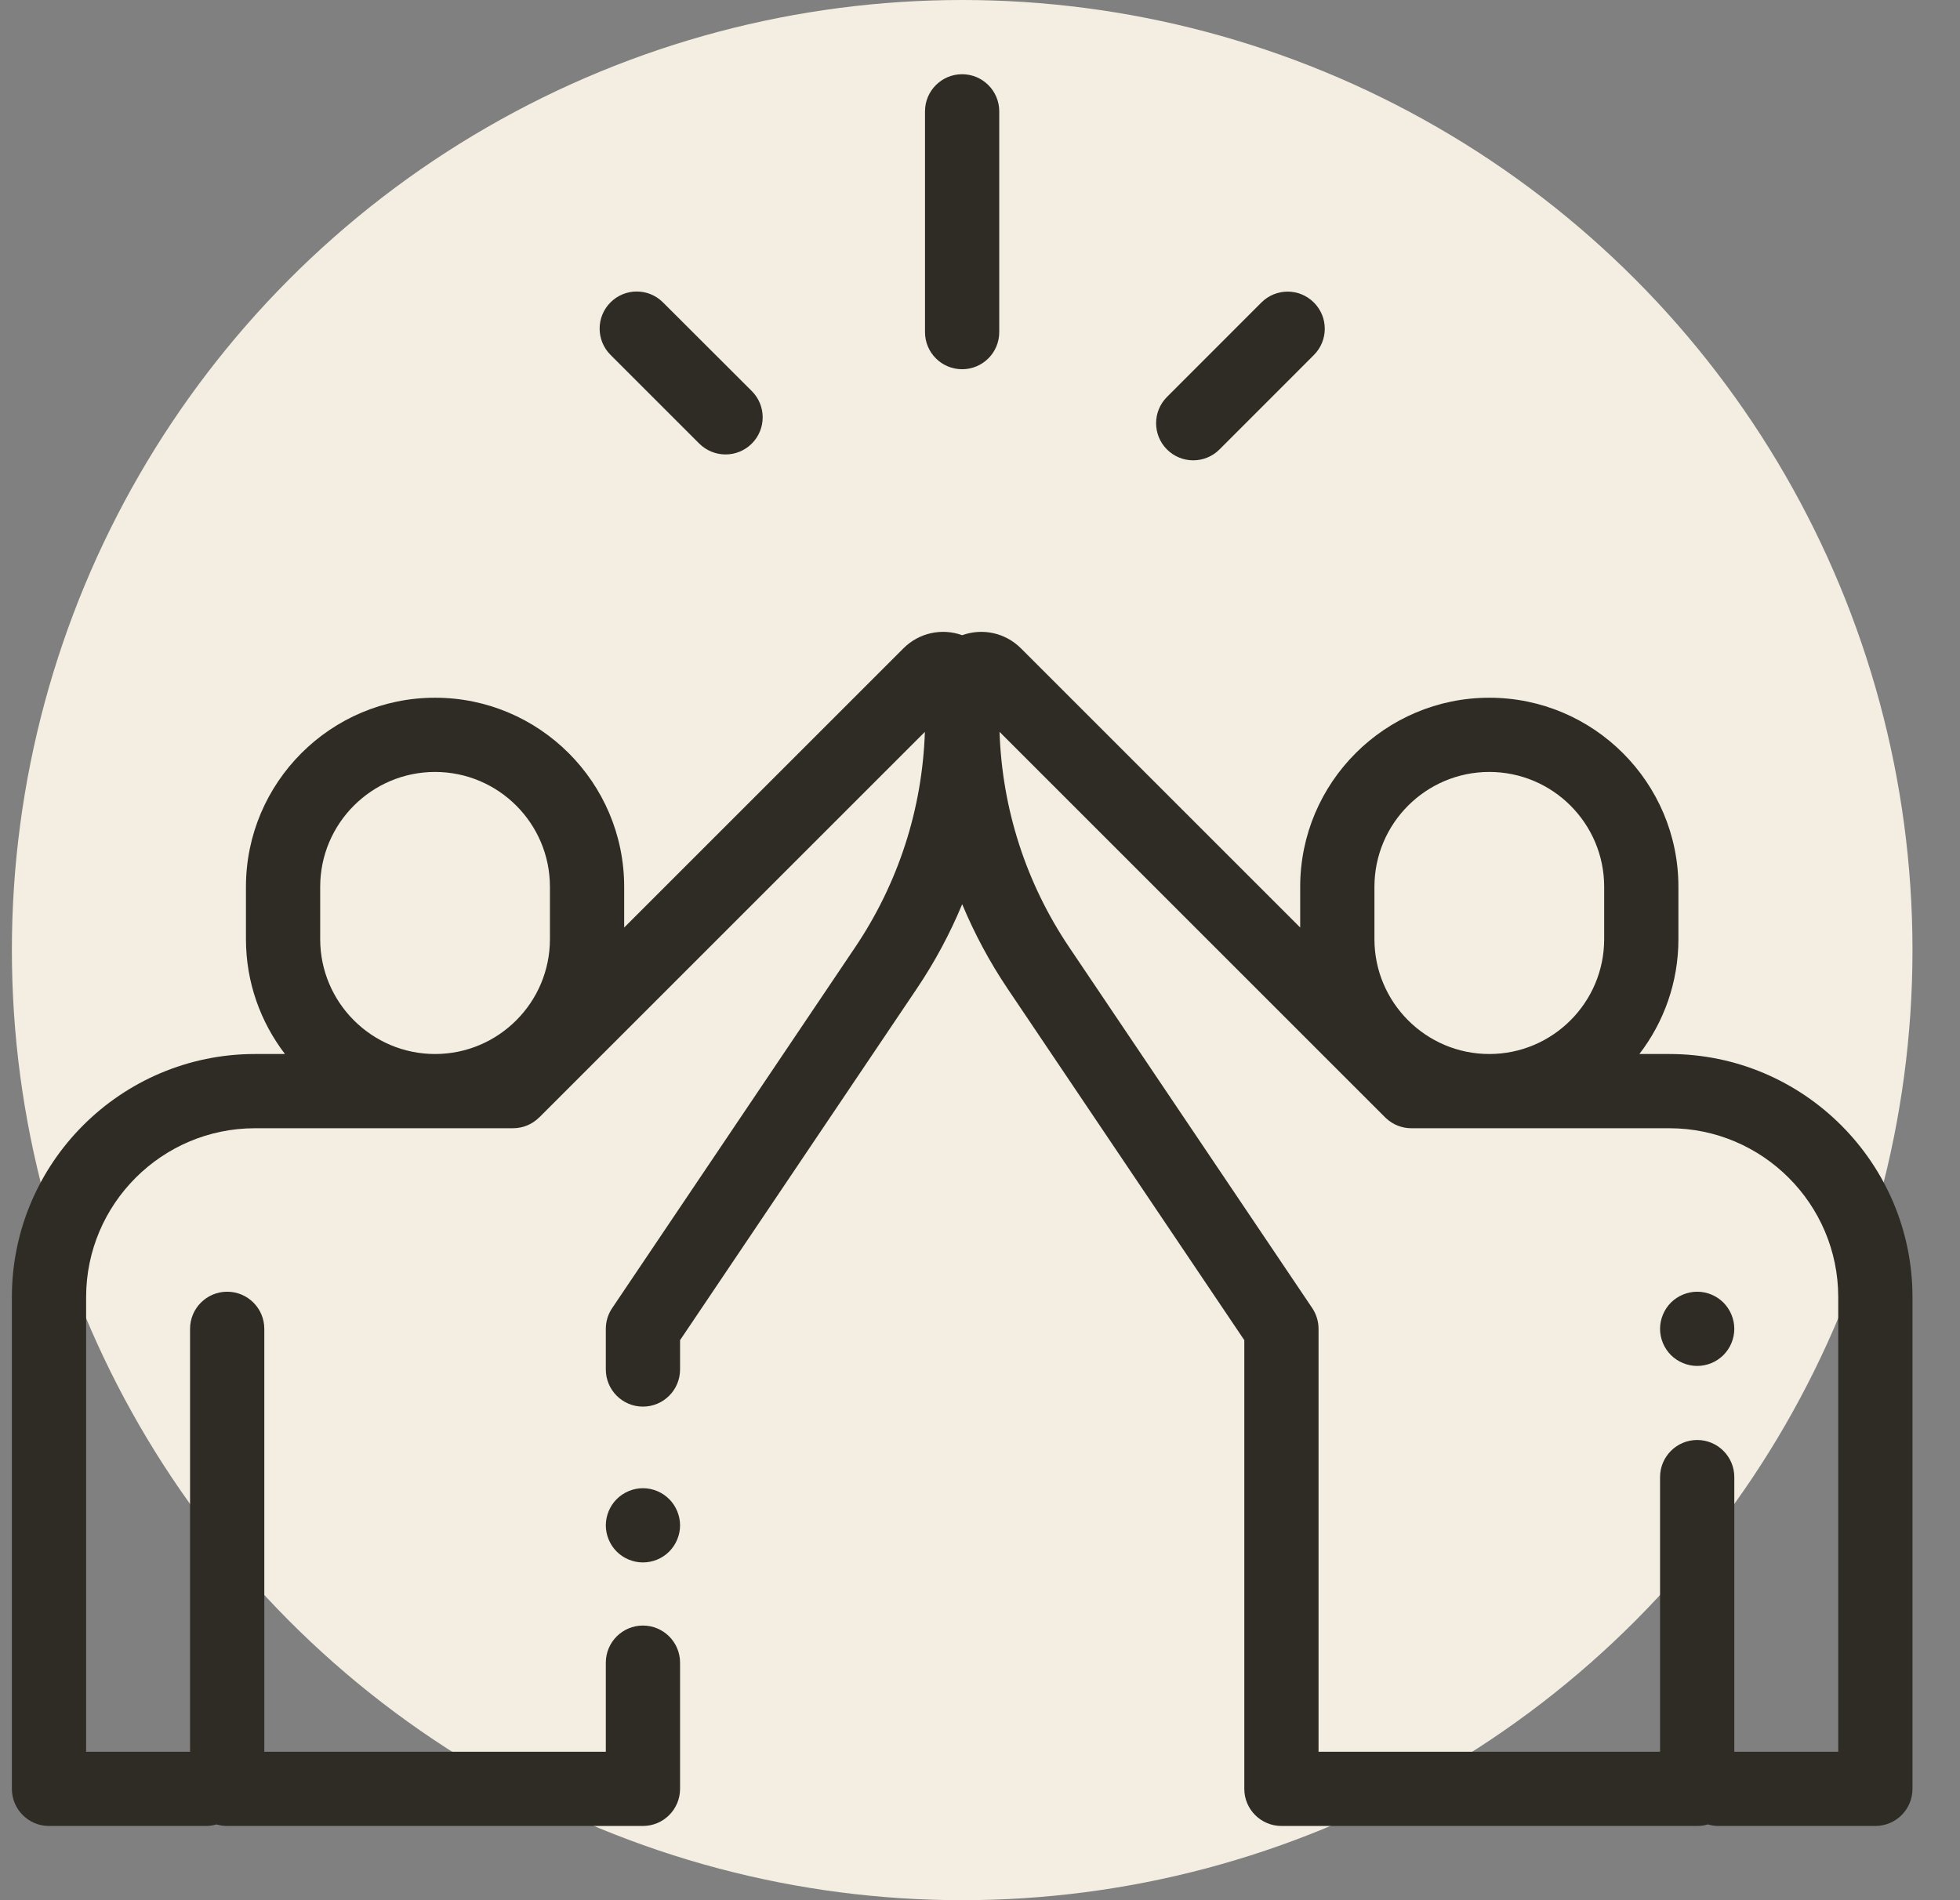
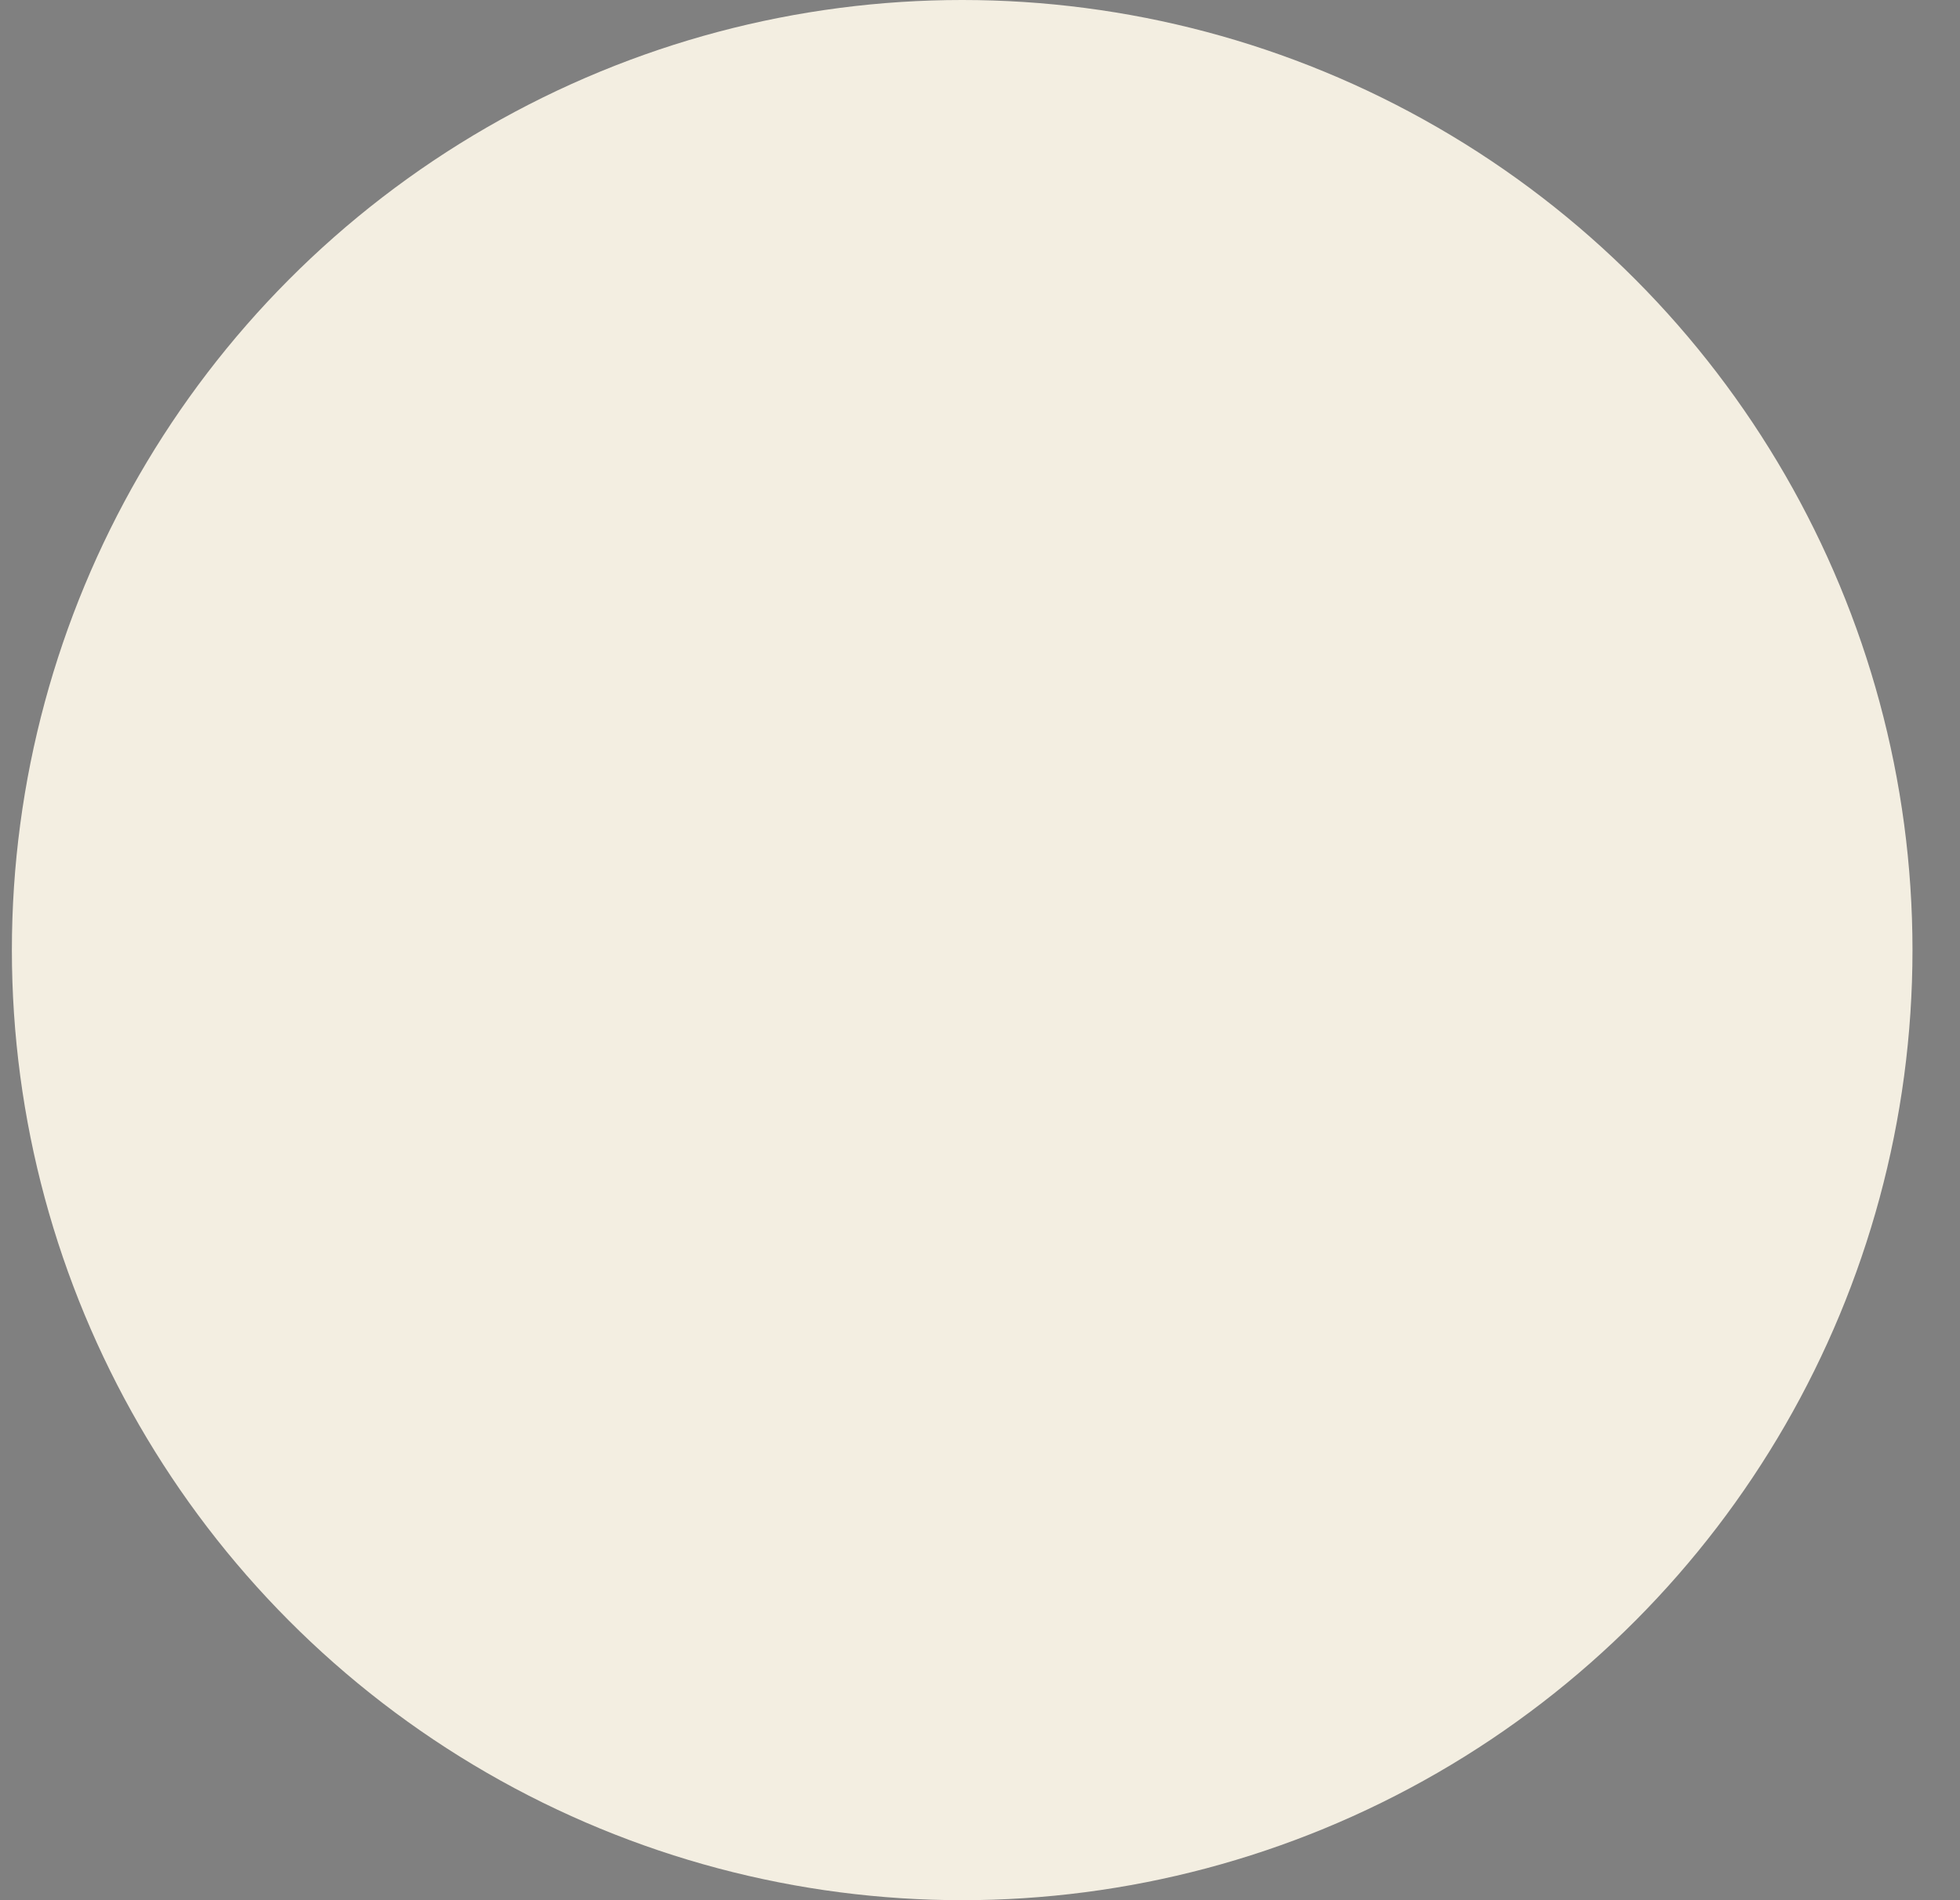
<svg xmlns="http://www.w3.org/2000/svg" width="33" height="32" viewBox="0 0 33 32" fill="none">
  <rect x="0" y="0" width="33" height="32" fill="#808080" stroke="none" />
  <circle cx="16.2" cy="16" r="16" fill="#F3EEE1" />
  <g clip-path="url(#clip0_1014_1259)">
    <path d="M16.199 1.25C15.854 1.25 15.574 1.53 15.574 1.875V5.593C15.574 5.939 15.854 6.218 16.199 6.218C16.544 6.218 16.824 5.939 16.824 5.593V1.875C16.824 1.53 16.544 1.25 16.199 1.25Z" fill="#2F2C26" />
-     <path d="M12.658 6.586L11.162 5.092C10.918 4.848 10.523 4.848 10.278 5.093C10.035 5.337 10.035 5.732 10.279 5.976L11.774 7.471C11.896 7.592 12.056 7.653 12.216 7.653C12.376 7.653 12.536 7.592 12.658 7.47C12.902 7.226 12.902 6.83 12.658 6.586Z" fill="#2F2C26" />
    <path d="M22.121 5.094C21.877 4.85 21.482 4.85 21.238 5.094L19.648 6.685C19.404 6.929 19.404 7.325 19.648 7.569C19.77 7.691 19.93 7.752 20.09 7.752C20.25 7.752 20.41 7.691 20.532 7.569L22.122 5.978C22.366 5.733 22.366 5.338 22.121 5.094Z" fill="#2F2C26" />
-     <path d="M28.106 17.75H27.602C28.014 17.213 28.259 16.543 28.259 15.816V14.934C28.259 13.178 26.831 11.75 25.075 11.75C23.32 11.75 21.891 13.178 21.891 14.934V15.62L17.189 10.918C16.928 10.657 16.545 10.573 16.2 10.697C15.856 10.573 15.472 10.657 15.211 10.918L10.509 15.62V14.934C10.509 13.178 9.081 11.75 7.325 11.75C5.57 11.75 4.141 13.178 4.141 14.934V15.816C4.141 16.543 4.387 17.213 4.798 17.75H4.294C2.037 17.75 0.2 19.586 0.2 21.844V30.125C0.2 30.47 0.48 30.75 0.825 30.75H3.466C3.528 30.75 3.589 30.741 3.646 30.724C3.702 30.741 3.763 30.75 3.825 30.75H10.825C11.17 30.75 11.45 30.47 11.45 30.125V28C11.45 27.655 11.17 27.375 10.825 27.375C10.48 27.375 10.2 27.655 10.2 28V29.5H4.45V22.378C4.45 22.033 4.17 21.753 3.825 21.753C3.48 21.753 3.2 22.033 3.2 22.378V29.5H1.45V21.844C1.45 20.276 2.726 19 4.294 19H8.638C8.81 19 8.965 18.93 9.078 18.818C9.079 18.818 9.079 18.817 9.08 18.817L15.572 12.325C15.529 13.623 15.125 14.873 14.397 15.954L10.307 22.029C10.237 22.132 10.2 22.254 10.2 22.378V23.062C10.2 23.408 10.48 23.688 10.825 23.688C11.17 23.688 11.45 23.408 11.45 23.062V22.569L15.434 16.652C15.739 16.2 15.994 15.723 16.2 15.227C16.407 15.723 16.662 16.2 16.966 16.652L20.95 22.569V30.125C20.95 30.47 21.23 30.75 21.575 30.75H28.575C28.638 30.75 28.698 30.741 28.755 30.724C28.812 30.741 28.872 30.75 28.935 30.75H31.575C31.92 30.75 32.2 30.47 32.2 30.125V21.844C32.2 19.586 30.364 17.75 28.106 17.75ZM9.259 15.816C9.259 16.882 8.392 17.75 7.325 17.75C6.259 17.75 5.391 16.882 5.391 15.816V14.934C5.391 13.867 6.259 13 7.325 13C8.392 13 9.259 13.867 9.259 14.934V15.816ZM23.141 14.934C23.141 13.867 24.009 13 25.075 13C26.142 13 27.009 13.867 27.009 14.934V15.816C27.009 16.882 26.142 17.75 25.075 17.75C24.009 17.75 23.141 16.882 23.141 15.816V14.934ZM30.95 29.5H29.2V24.875C29.2 24.53 28.92 24.25 28.575 24.25C28.23 24.25 27.95 24.53 27.95 24.875V29.5H22.2V22.378C22.2 22.254 22.163 22.132 22.094 22.029L18.003 15.954C17.275 14.873 16.872 13.623 16.829 12.325L23.321 18.817C23.329 18.825 23.337 18.832 23.344 18.838C23.455 18.939 23.602 19 23.763 19H28.106C29.674 19 30.95 20.276 30.95 21.844V29.5Z" fill="#2F2C26" />
-     <path d="M29.017 21.936C28.901 21.82 28.74 21.753 28.575 21.753C28.411 21.753 28.25 21.82 28.133 21.936C28.017 22.053 27.95 22.214 27.95 22.378C27.95 22.543 28.017 22.704 28.133 22.82C28.25 22.936 28.411 23.003 28.575 23.003C28.74 23.003 28.901 22.936 29.017 22.82C29.133 22.704 29.2 22.543 29.2 22.378C29.2 22.214 29.133 22.053 29.017 21.936Z" fill="#2F2C26" />
-     <path d="M11.267 25.246C11.151 25.129 10.99 25.062 10.825 25.062C10.661 25.062 10.5 25.129 10.383 25.246C10.267 25.362 10.2 25.523 10.2 25.688C10.2 25.852 10.267 26.013 10.383 26.129C10.5 26.246 10.661 26.312 10.825 26.312C10.99 26.312 11.151 26.246 11.267 26.129C11.383 26.013 11.45 25.852 11.45 25.688C11.45 25.523 11.383 25.362 11.267 25.246Z" fill="#2F2C26" />
  </g>
  <defs>
    <clipPath id="clip0_1014_1259">
-       <rect width="32" height="32" fill="white" transform="translate(0.2)" />
-     </clipPath>
+       </clipPath>
  </defs>
</svg>